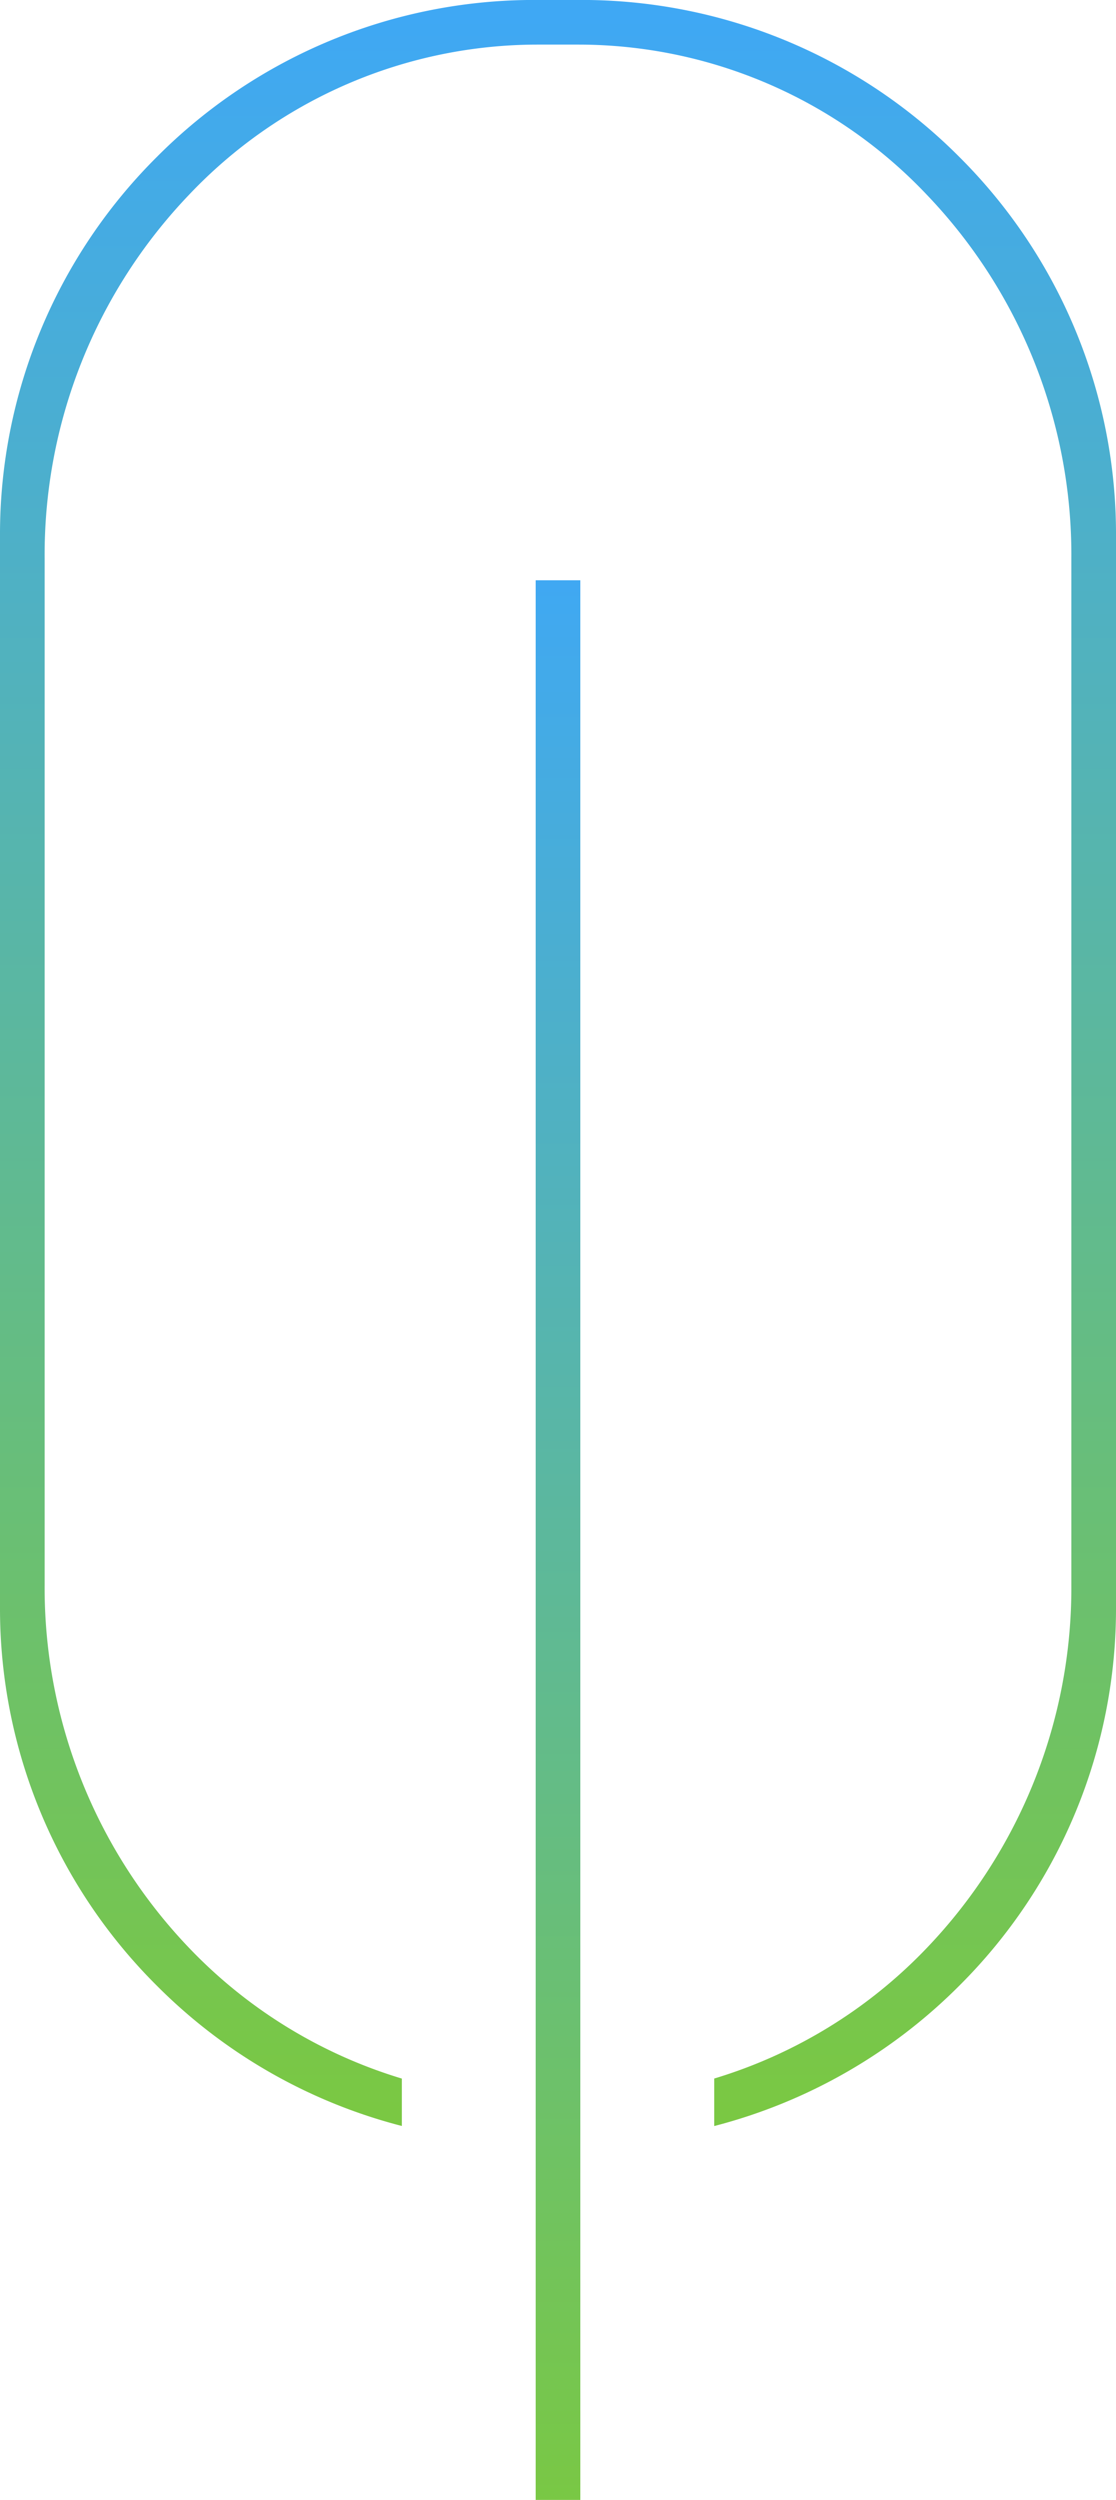
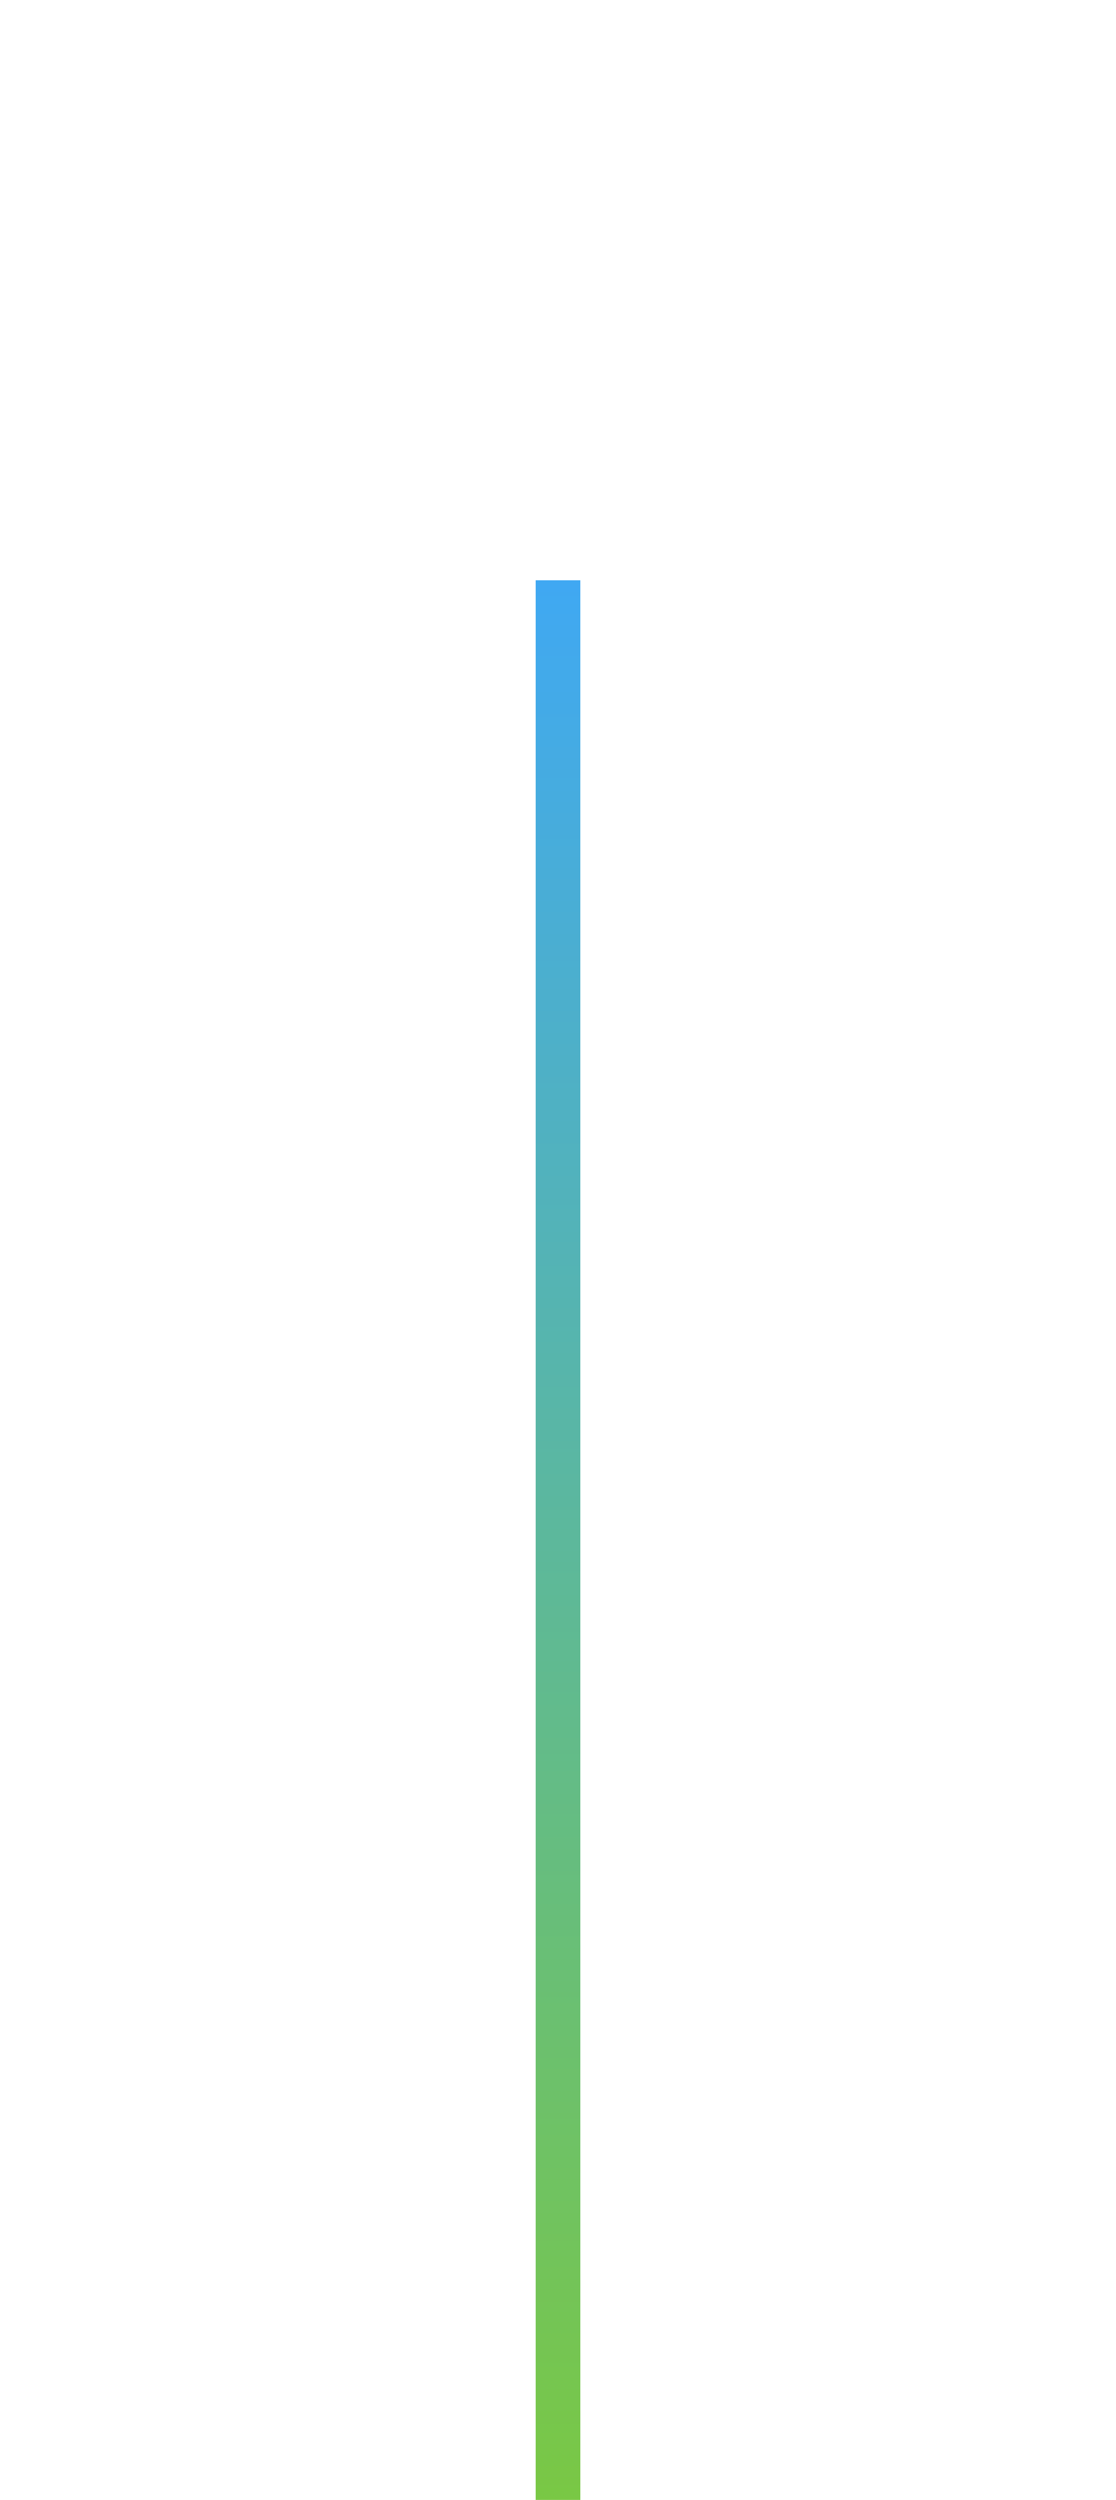
<svg xmlns="http://www.w3.org/2000/svg" width="25" height="55.998">
  <defs>
    <linearGradient id="a" x1=".5" x2=".5" y2="1" gradientUnits="objectBoundingBox">
      <stop offset="0" stop-color="#3fa8f4" />
      <stop offset="1" stop-color="#7ac843" />
    </linearGradient>
  </defs>
  <path data-name="長方形 248" transform="translate(12 12.998)" fill="url(#a)" d="M0 0h1v43H0z" />
-   <path data-name="前面オブジェクトで型抜き 31" d="M-7557 44.624V43.56a10.956 10.956 0 0 0 4.767-2.93A11.672 11.672 0 0 0-7549 32.5v-23a11.666 11.666 0 0 0-3.233-8.131A10.75 10.75 0 0 0-7560.041-2h-.92a10.757 10.757 0 0 0-7.808 3.368A11.666 11.666 0 0 0-7572 9.5v23a11.672 11.672 0 0 0 3.233 8.131 10.966 10.966 0 0 0 4.769 2.93v1.062a11.951 11.951 0 0 1-5.485-3.139A11.913 11.913 0 0 1-7573 33V9a11.922 11.922 0 0 1 3.516-8.486A11.918 11.918 0 0 1-7561-3h1a11.928 11.928 0 0 1 8.486 3.512A11.922 11.922 0 0 1-7548 9v24a11.913 11.913 0 0 1-3.514 8.484 11.978 11.978 0 0 1-5.485 3.14Z" transform="translate(7573 2.999)" fill="url(#a)" />
</svg>